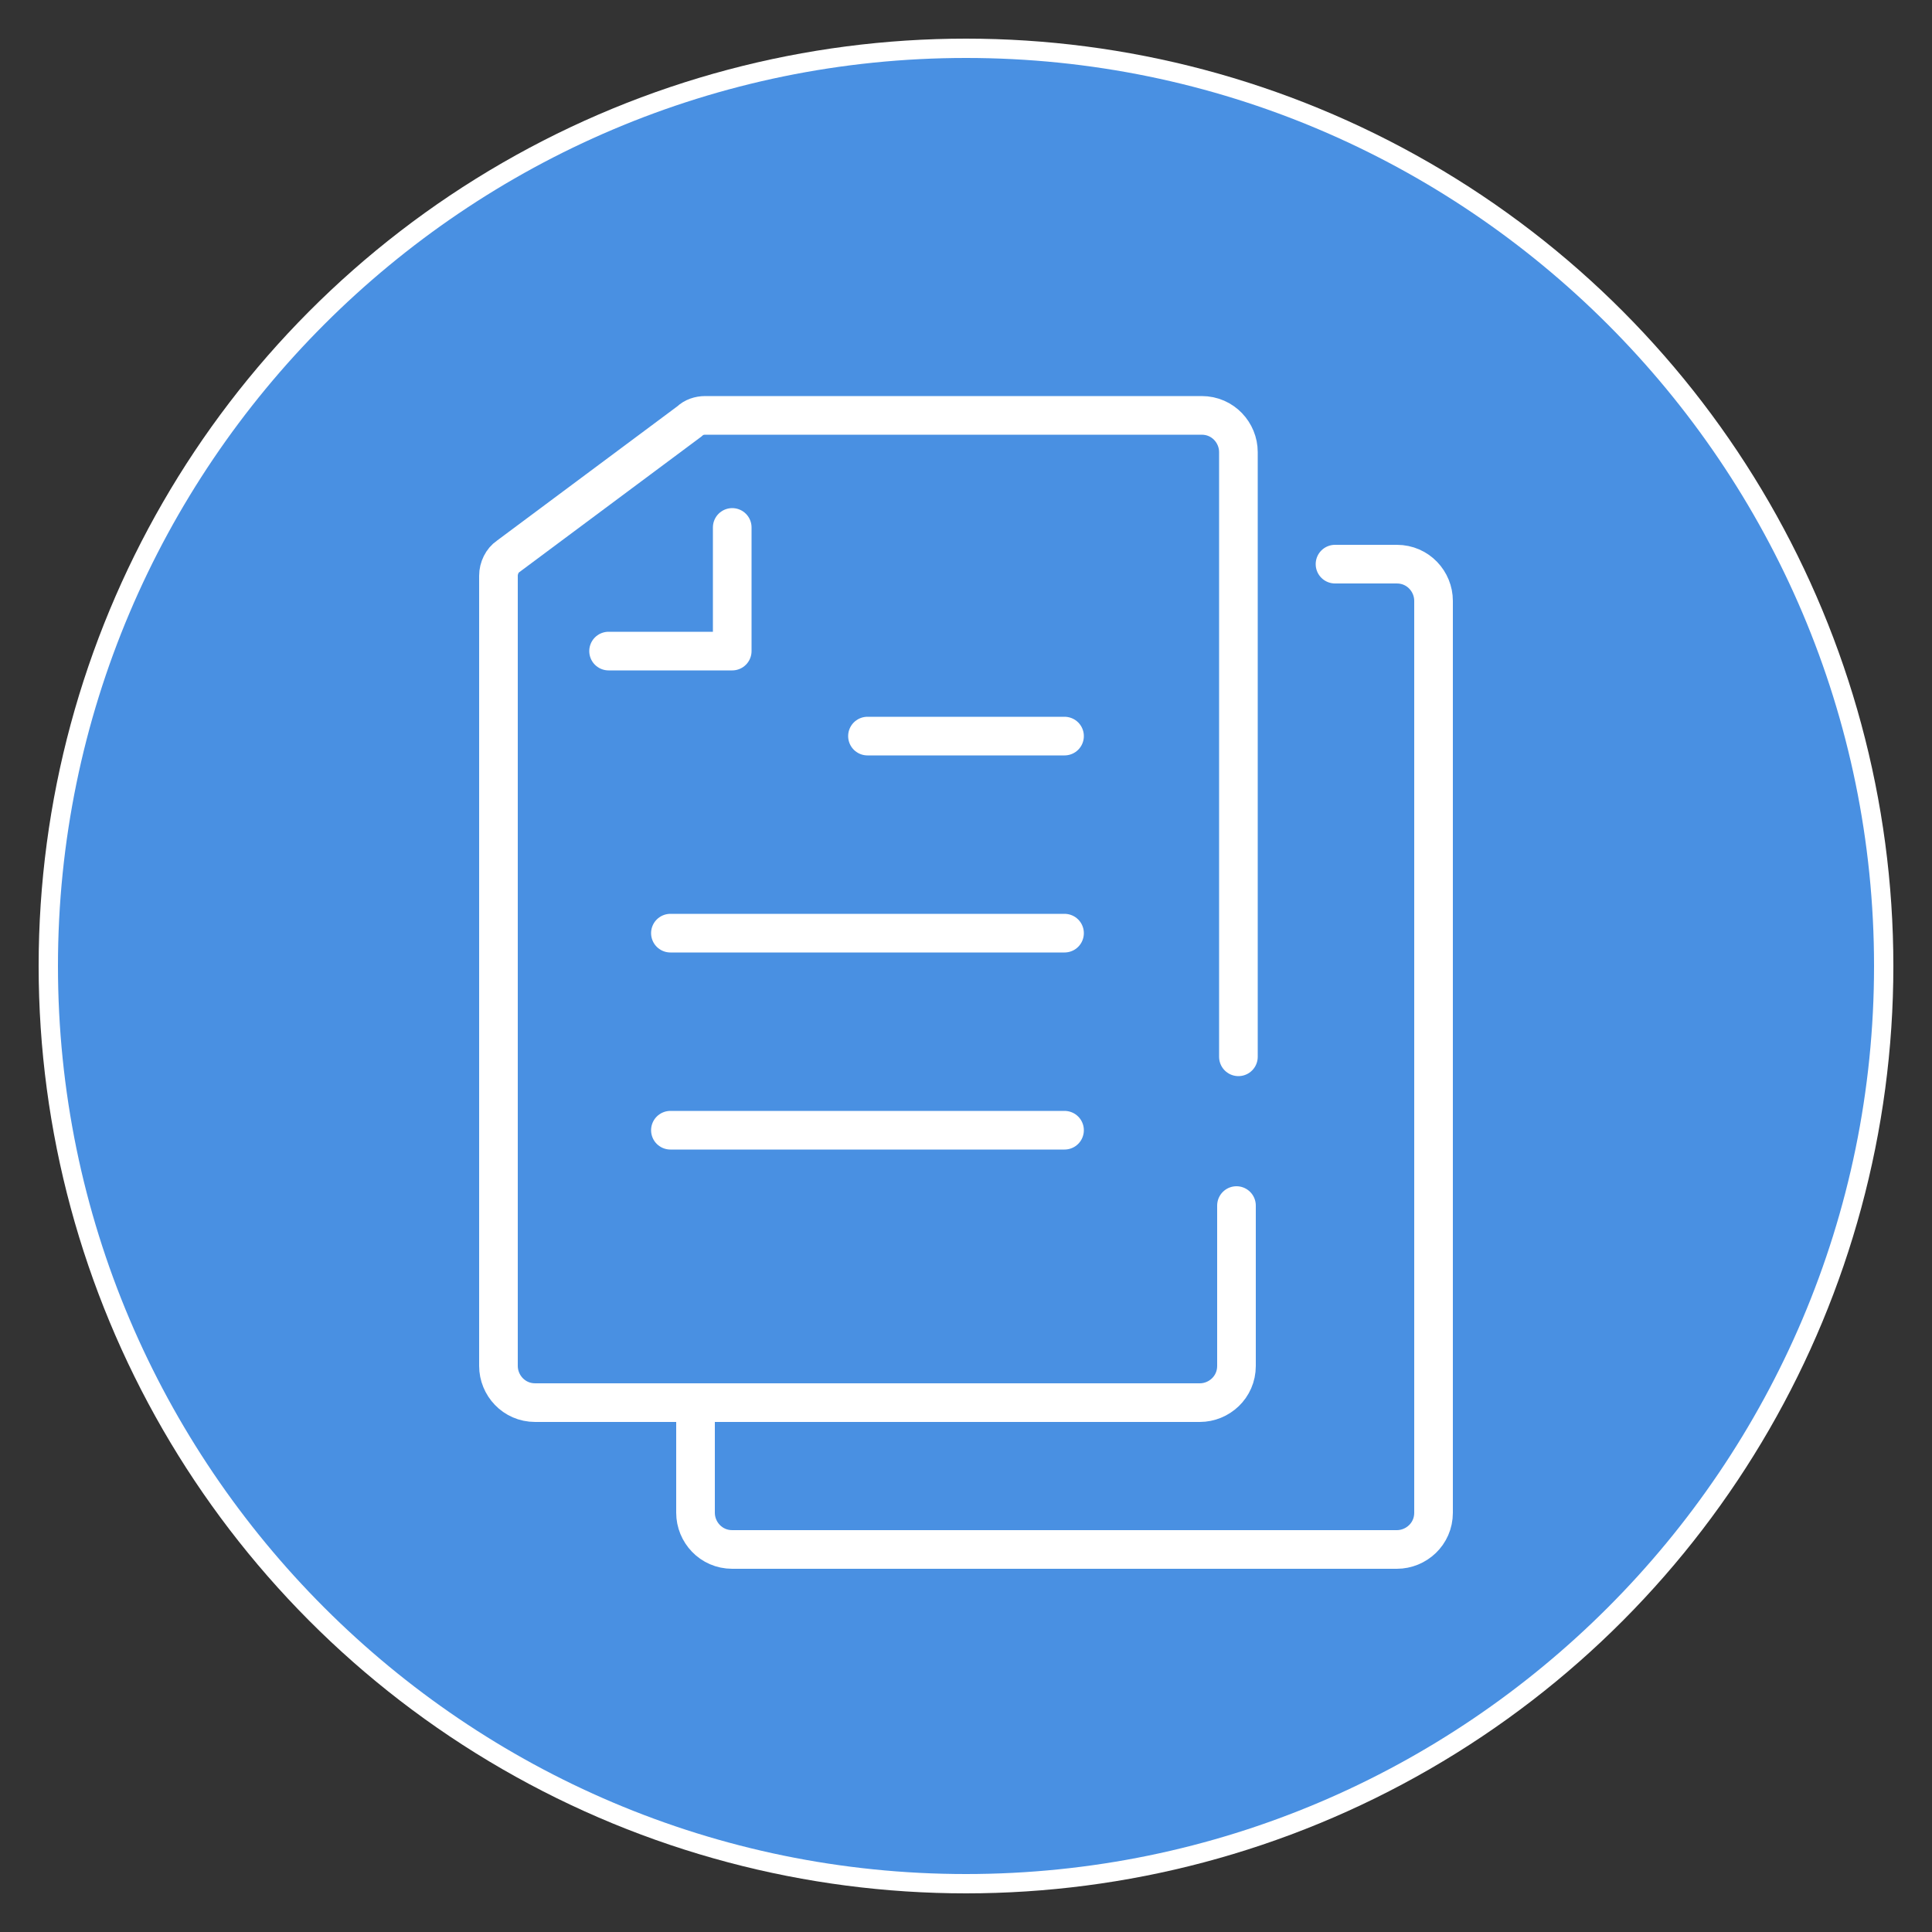
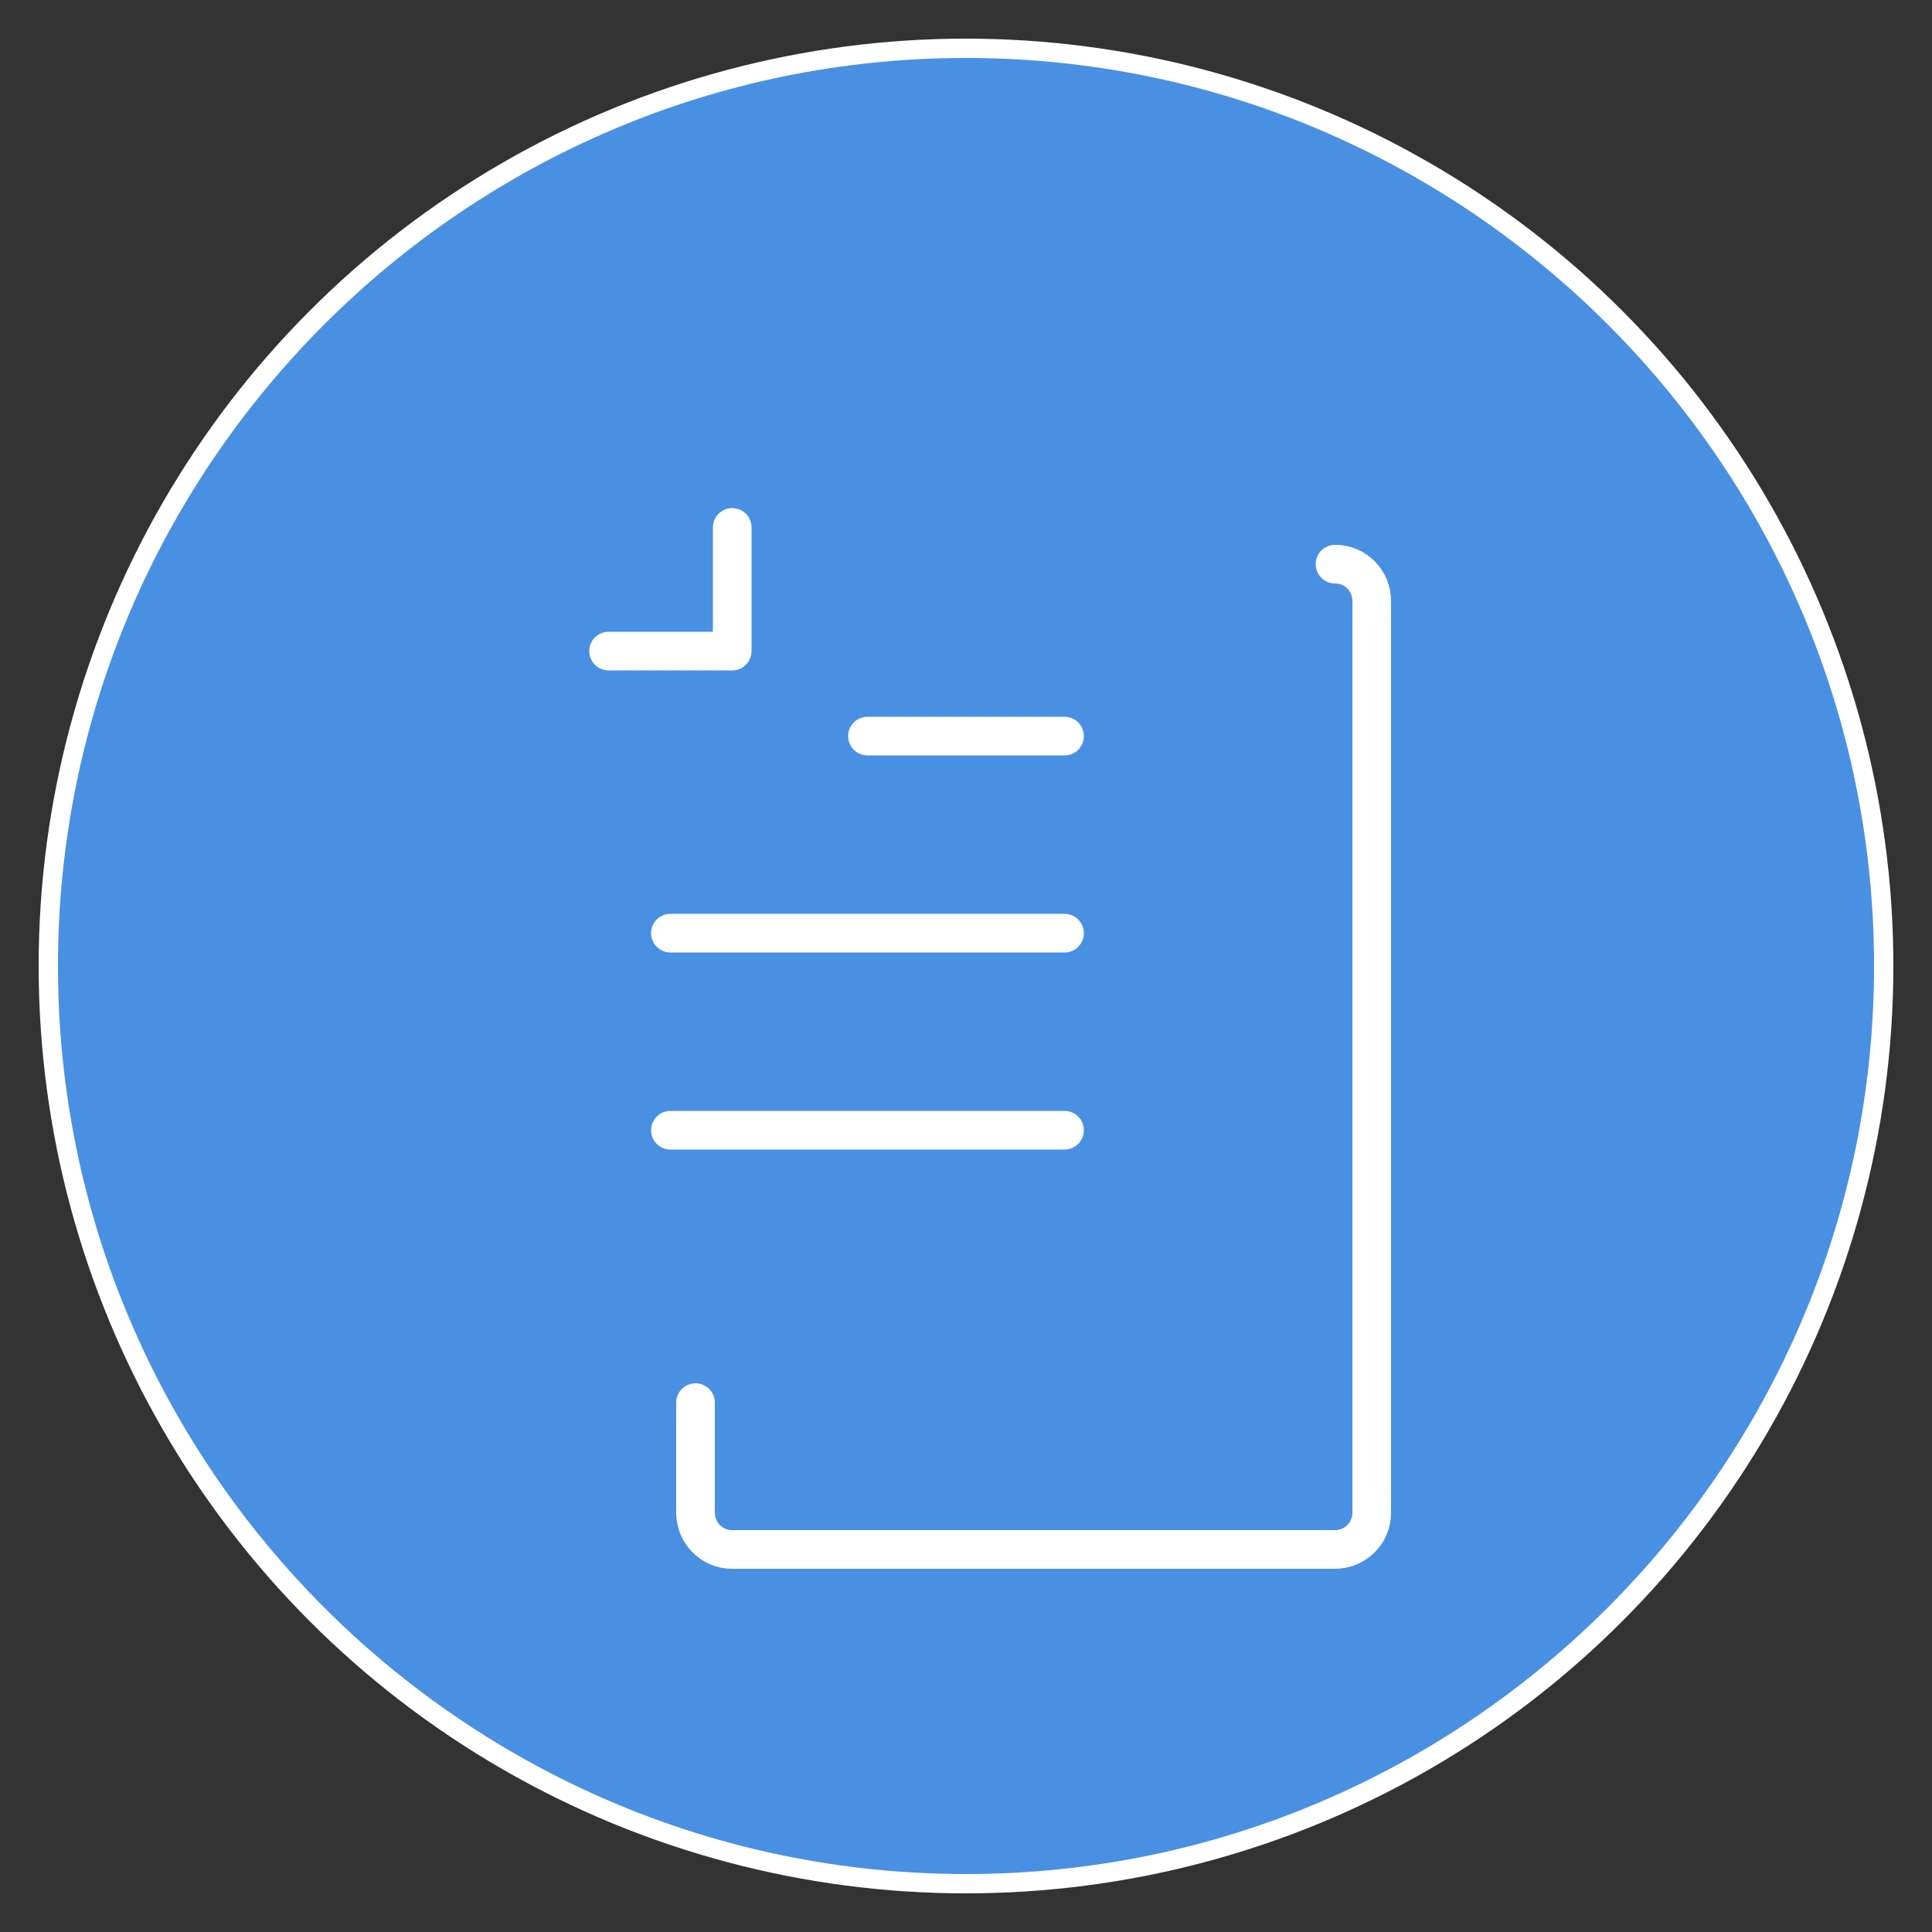
<svg xmlns="http://www.w3.org/2000/svg" version="1.1" id="Layer_1" x="0px" y="0px" viewBox="0 0 100 100" style="enable-background:new 0 0 100 100;" xml:space="preserve">
  <rect x="0" y="0" width="100" height="100" fill="#333333" stroke="none" />
  <style type="text/css">
	.st0{fill:#FFFFFF;}
	.st1{fill:#4990E2;}
	.st2{fill:none;stroke:#FFFFFF;stroke-width:2;stroke-linecap:round;stroke-linejoin:round;stroke-miterlimit:10;}
</style>
  <g>
    <circle class="st0" cx="50" cy="50" r="48" />
    <path class="st1" d="M50,3c25.9,0,47,21.1,47,47S75.9,97,50,97S3,75.9,3,50S24.1,3,50,3" />
  </g>
  <g>
    <polyline class="st2" points="31.5,33.7 37.9,33.7 37.9,27.3  " />
    <line class="st2" x1="44.9" y1="38.1" x2="55.1" y2="38.1" />
    <line class="st2" x1="34.7" y1="58.5" x2="55.1" y2="58.5" />
    <line class="st2" x1="34.7" y1="48.3" x2="55.1" y2="48.3" />
-     <path class="st2" d="M64,62.4v8.3c0,1.1-0.9,1.9-1.9,1.9H27.7c-1.1,0-1.9-0.9-1.9-1.9V29.8c0-0.4,0.2-0.8,0.5-1l9.4-7   c0.2-0.2,0.5-0.3,0.8-0.3h25.7c1.1,0,1.9,0.9,1.9,1.9v31.3" />
-     <path class="st2" d="M69.1,29.2h3.2c1.1,0,1.9,0.9,1.9,1.9v47.2c0,1.1-0.9,1.9-1.9,1.9H37.9c-1.1,0-1.9-0.9-1.9-1.9v-5.7" />
+     <path class="st2" d="M69.1,29.2c1.1,0,1.9,0.9,1.9,1.9v47.2c0,1.1-0.9,1.9-1.9,1.9H37.9c-1.1,0-1.9-0.9-1.9-1.9v-5.7" />
  </g>
</svg>